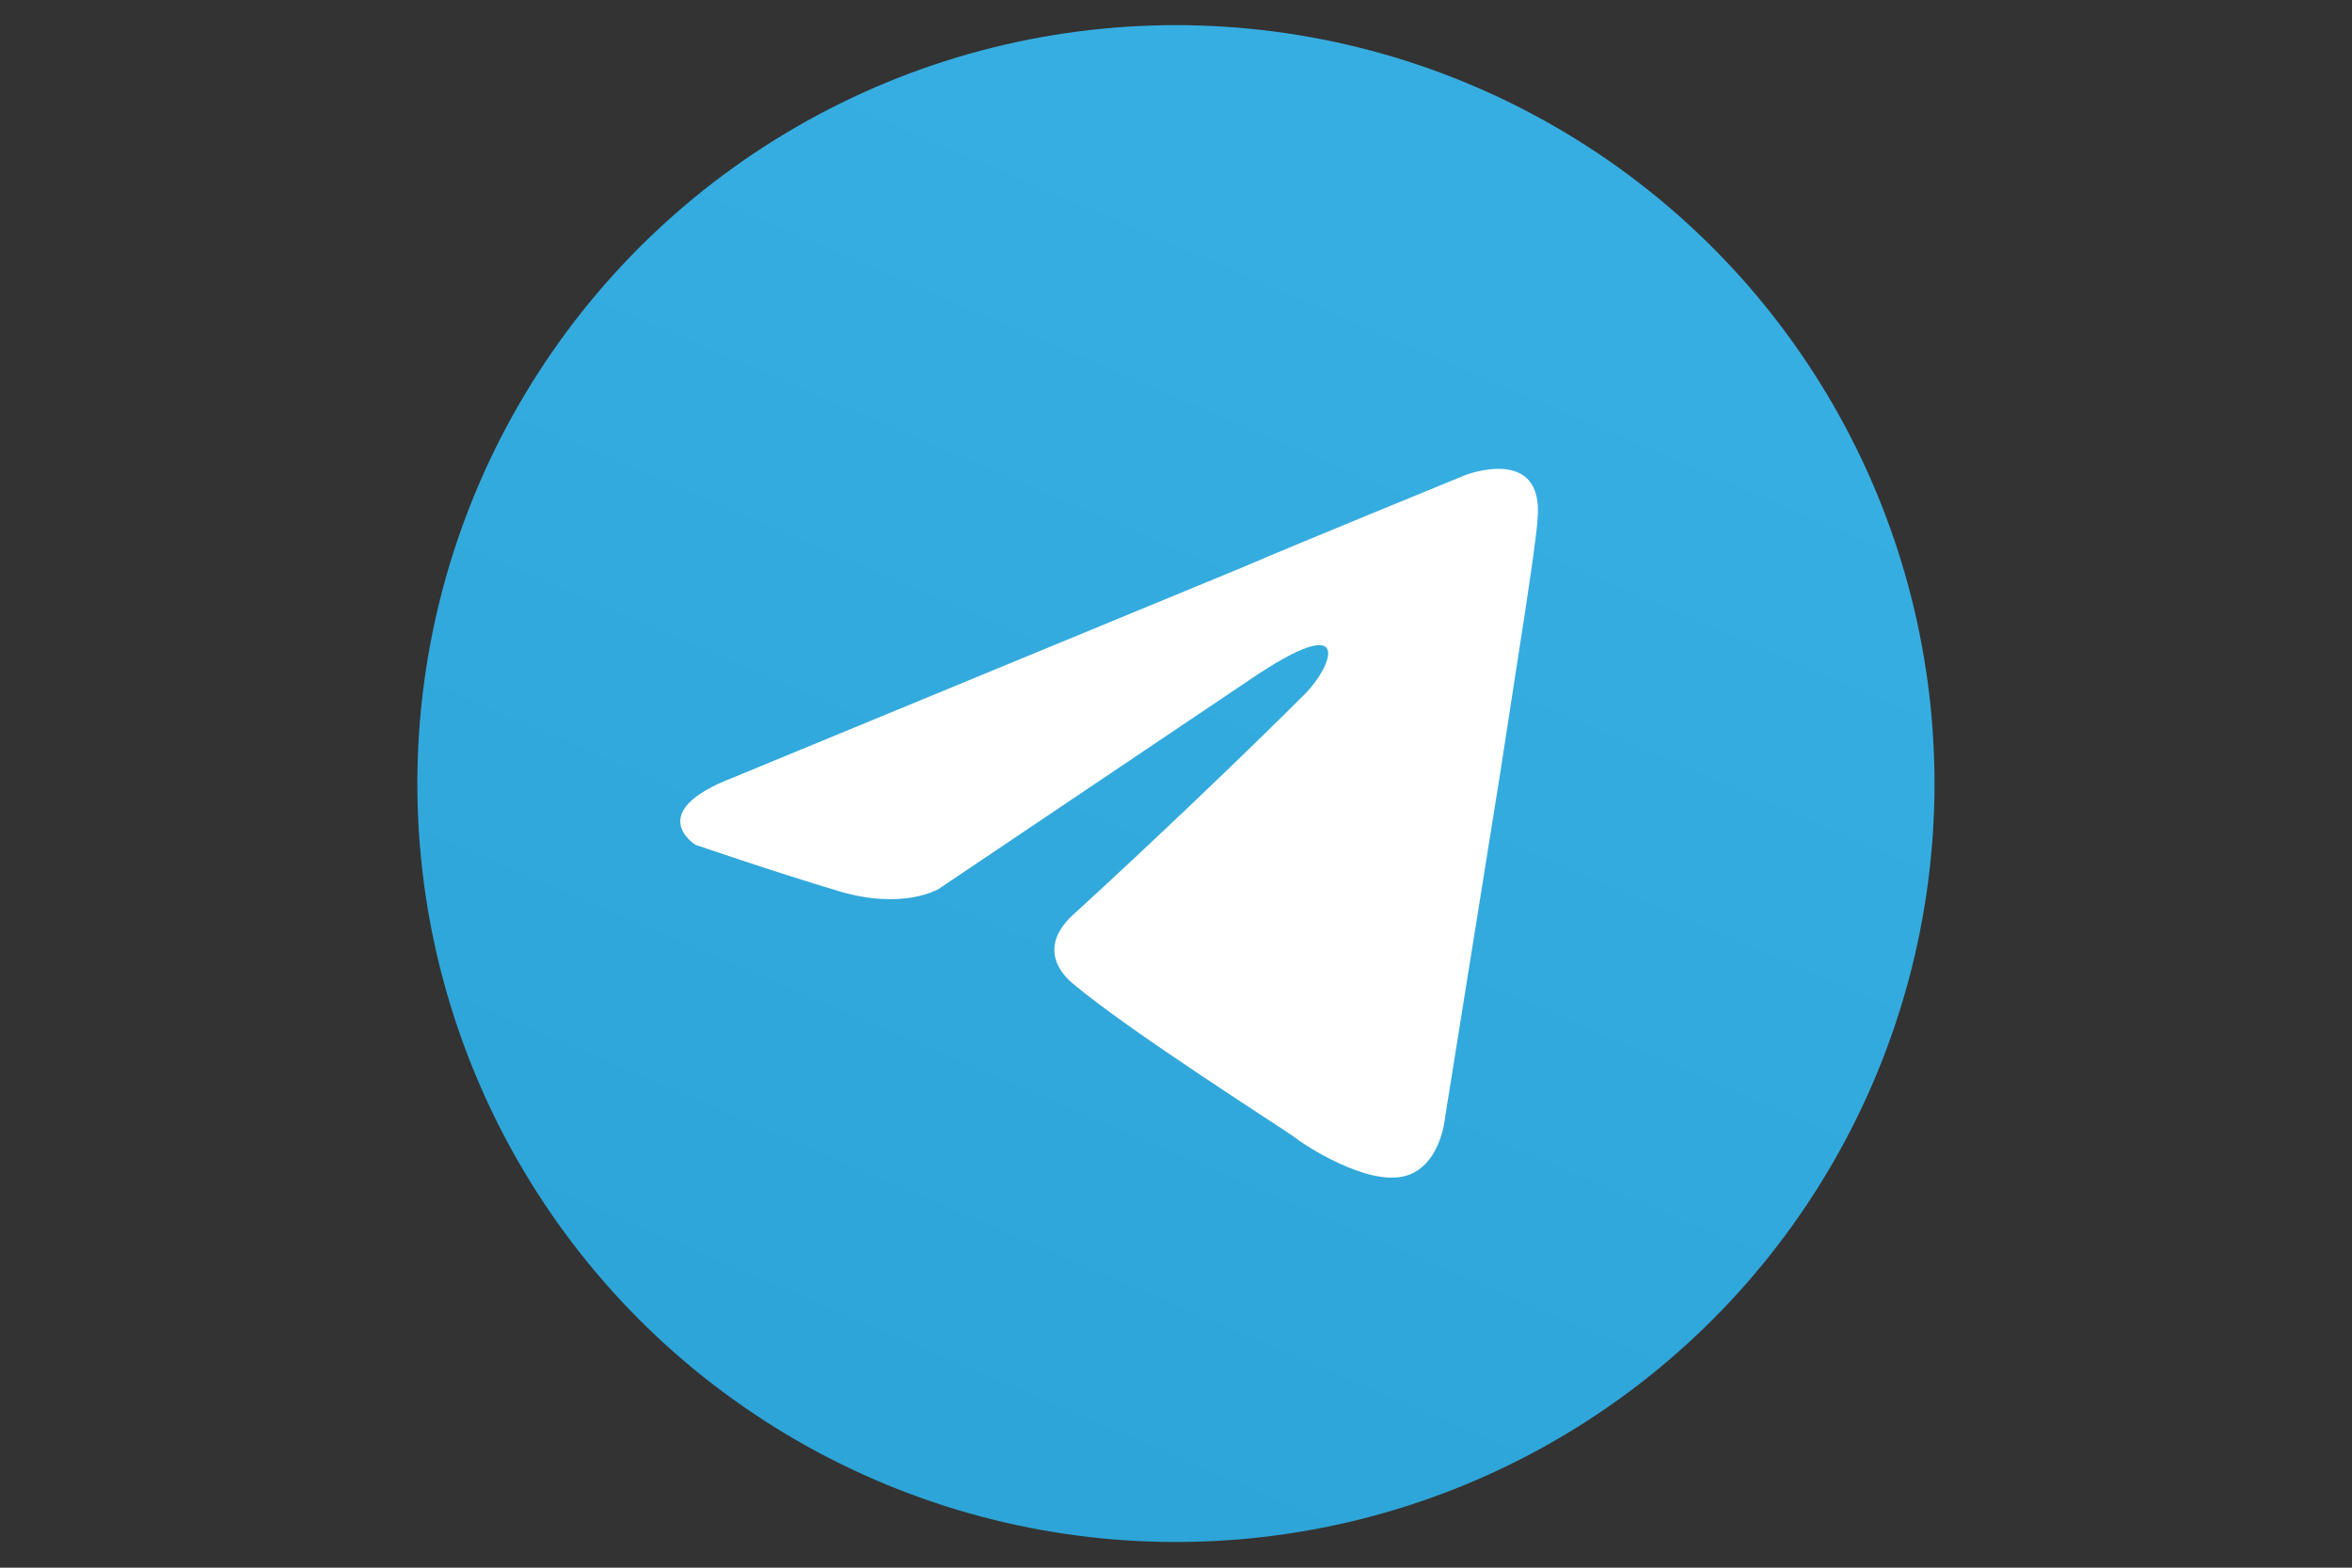
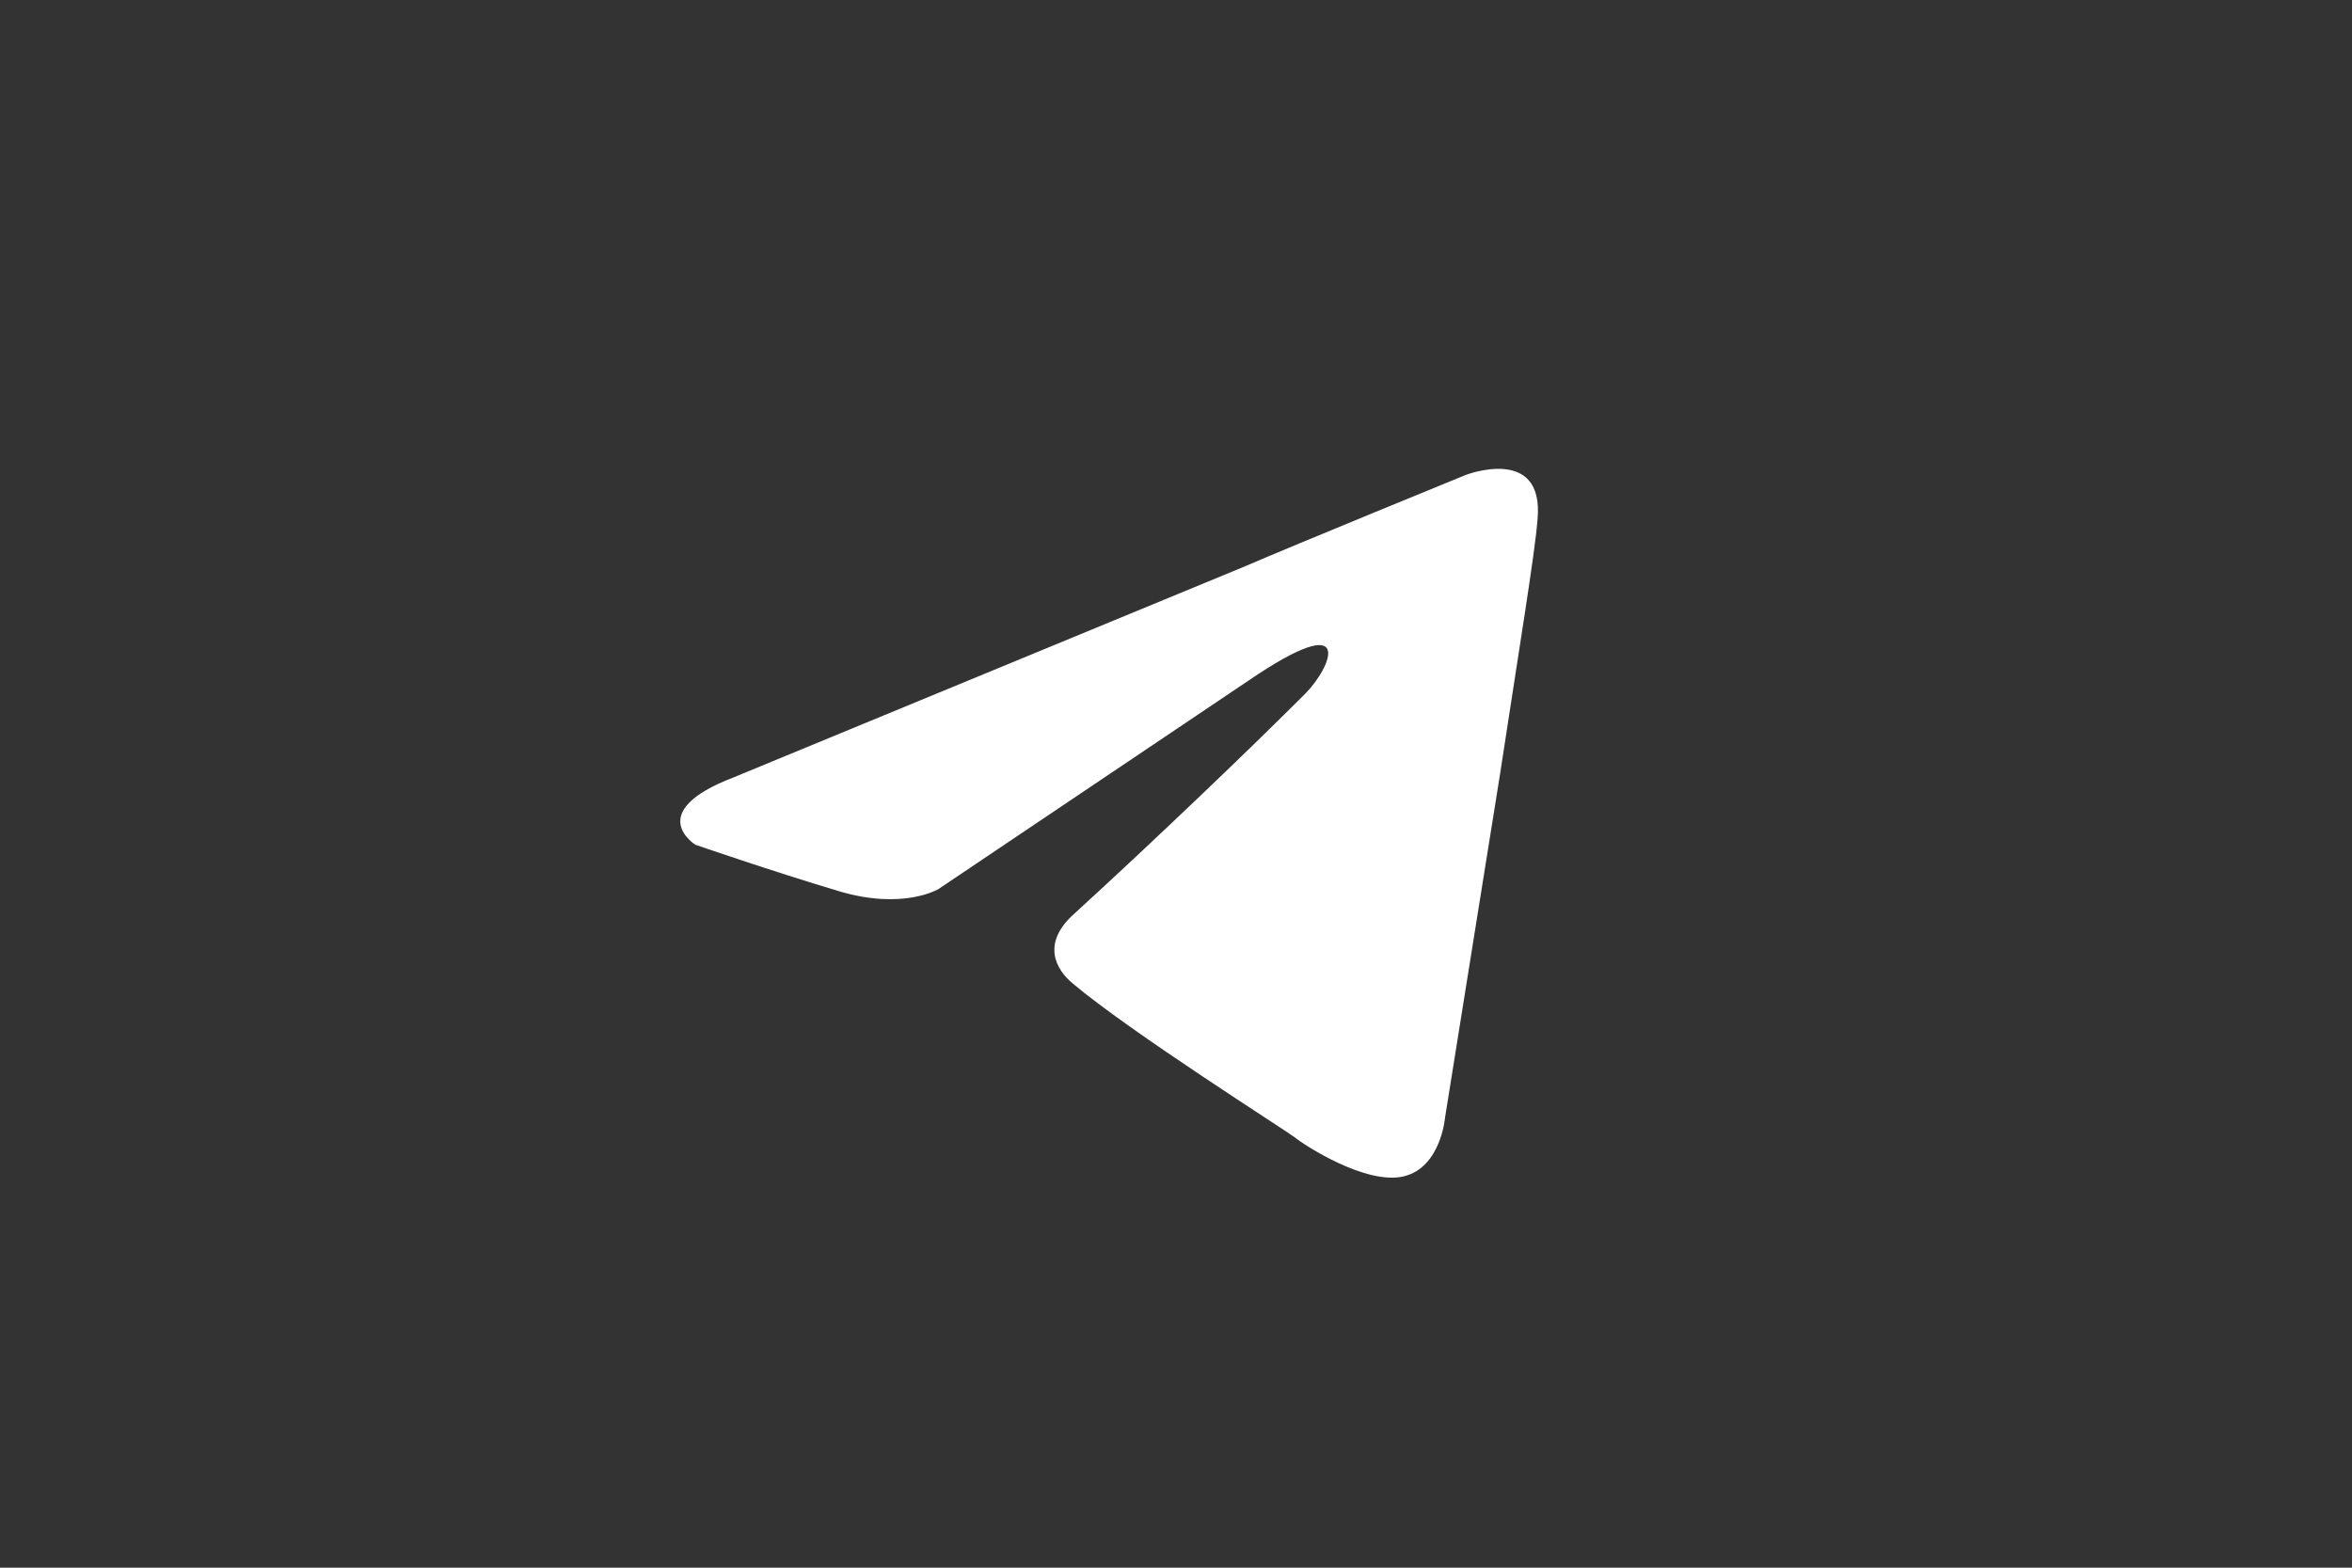
<svg xmlns="http://www.w3.org/2000/svg" version="1.1" id="Layer_1" x="0px" y="0px" viewBox="0 0 1200 800" style="enable-background:new 0 0 1200 800;" xml:space="preserve">
  <rect x="0" y="0" width="1200" height="800" fill="#333333" stroke="none" />
  <style type="text/css">
	.st0{fill:url(#SVGID_1_);}
	.st1{fill:#FFFFFF;}
</style>
  <g transform="scale(3.468)">
    <linearGradient id="SVGID_1_" gradientUnits="userSpaceOnUse" x1="141.028" y1="153.071" x2="115.921" y2="94.492" gradientTransform="matrix(7.707 0 0 -7.707 -881.213 1218.756)">
      <stop offset="0" style="stop-color:#37AEE2" />
      <stop offset="1" style="stop-color:#1E96C8" />
    </linearGradient>
-     <circle class="st0" cx="173" cy="115.3" r="111.6" />
    <path class="st1" d="M107.9,114.4l75.1-31c7.4-3.2,32.6-13.5,32.6-13.5s11.6-4.5,10.6,6.5c-0.3,4.5-2.9,20.3-5.5,37.4l-8.1,50.6   c0,0-0.6,7.4-6.1,8.7s-14.5-4.5-16.1-5.8c-1.3-1-24.2-15.5-32.6-22.6c-2.3-1.9-4.8-5.8,0.3-10.3c11.6-10.6,25.5-23.9,33.9-32.3   c3.9-3.9,7.7-12.9-8.4-1.9l-45.5,30.6c0,0-5.2,3.2-14.8,0.3c-9.7-2.9-21-6.8-21-6.8S94.6,119.5,107.9,114.4L107.9,114.4z" />
  </g>
</svg>